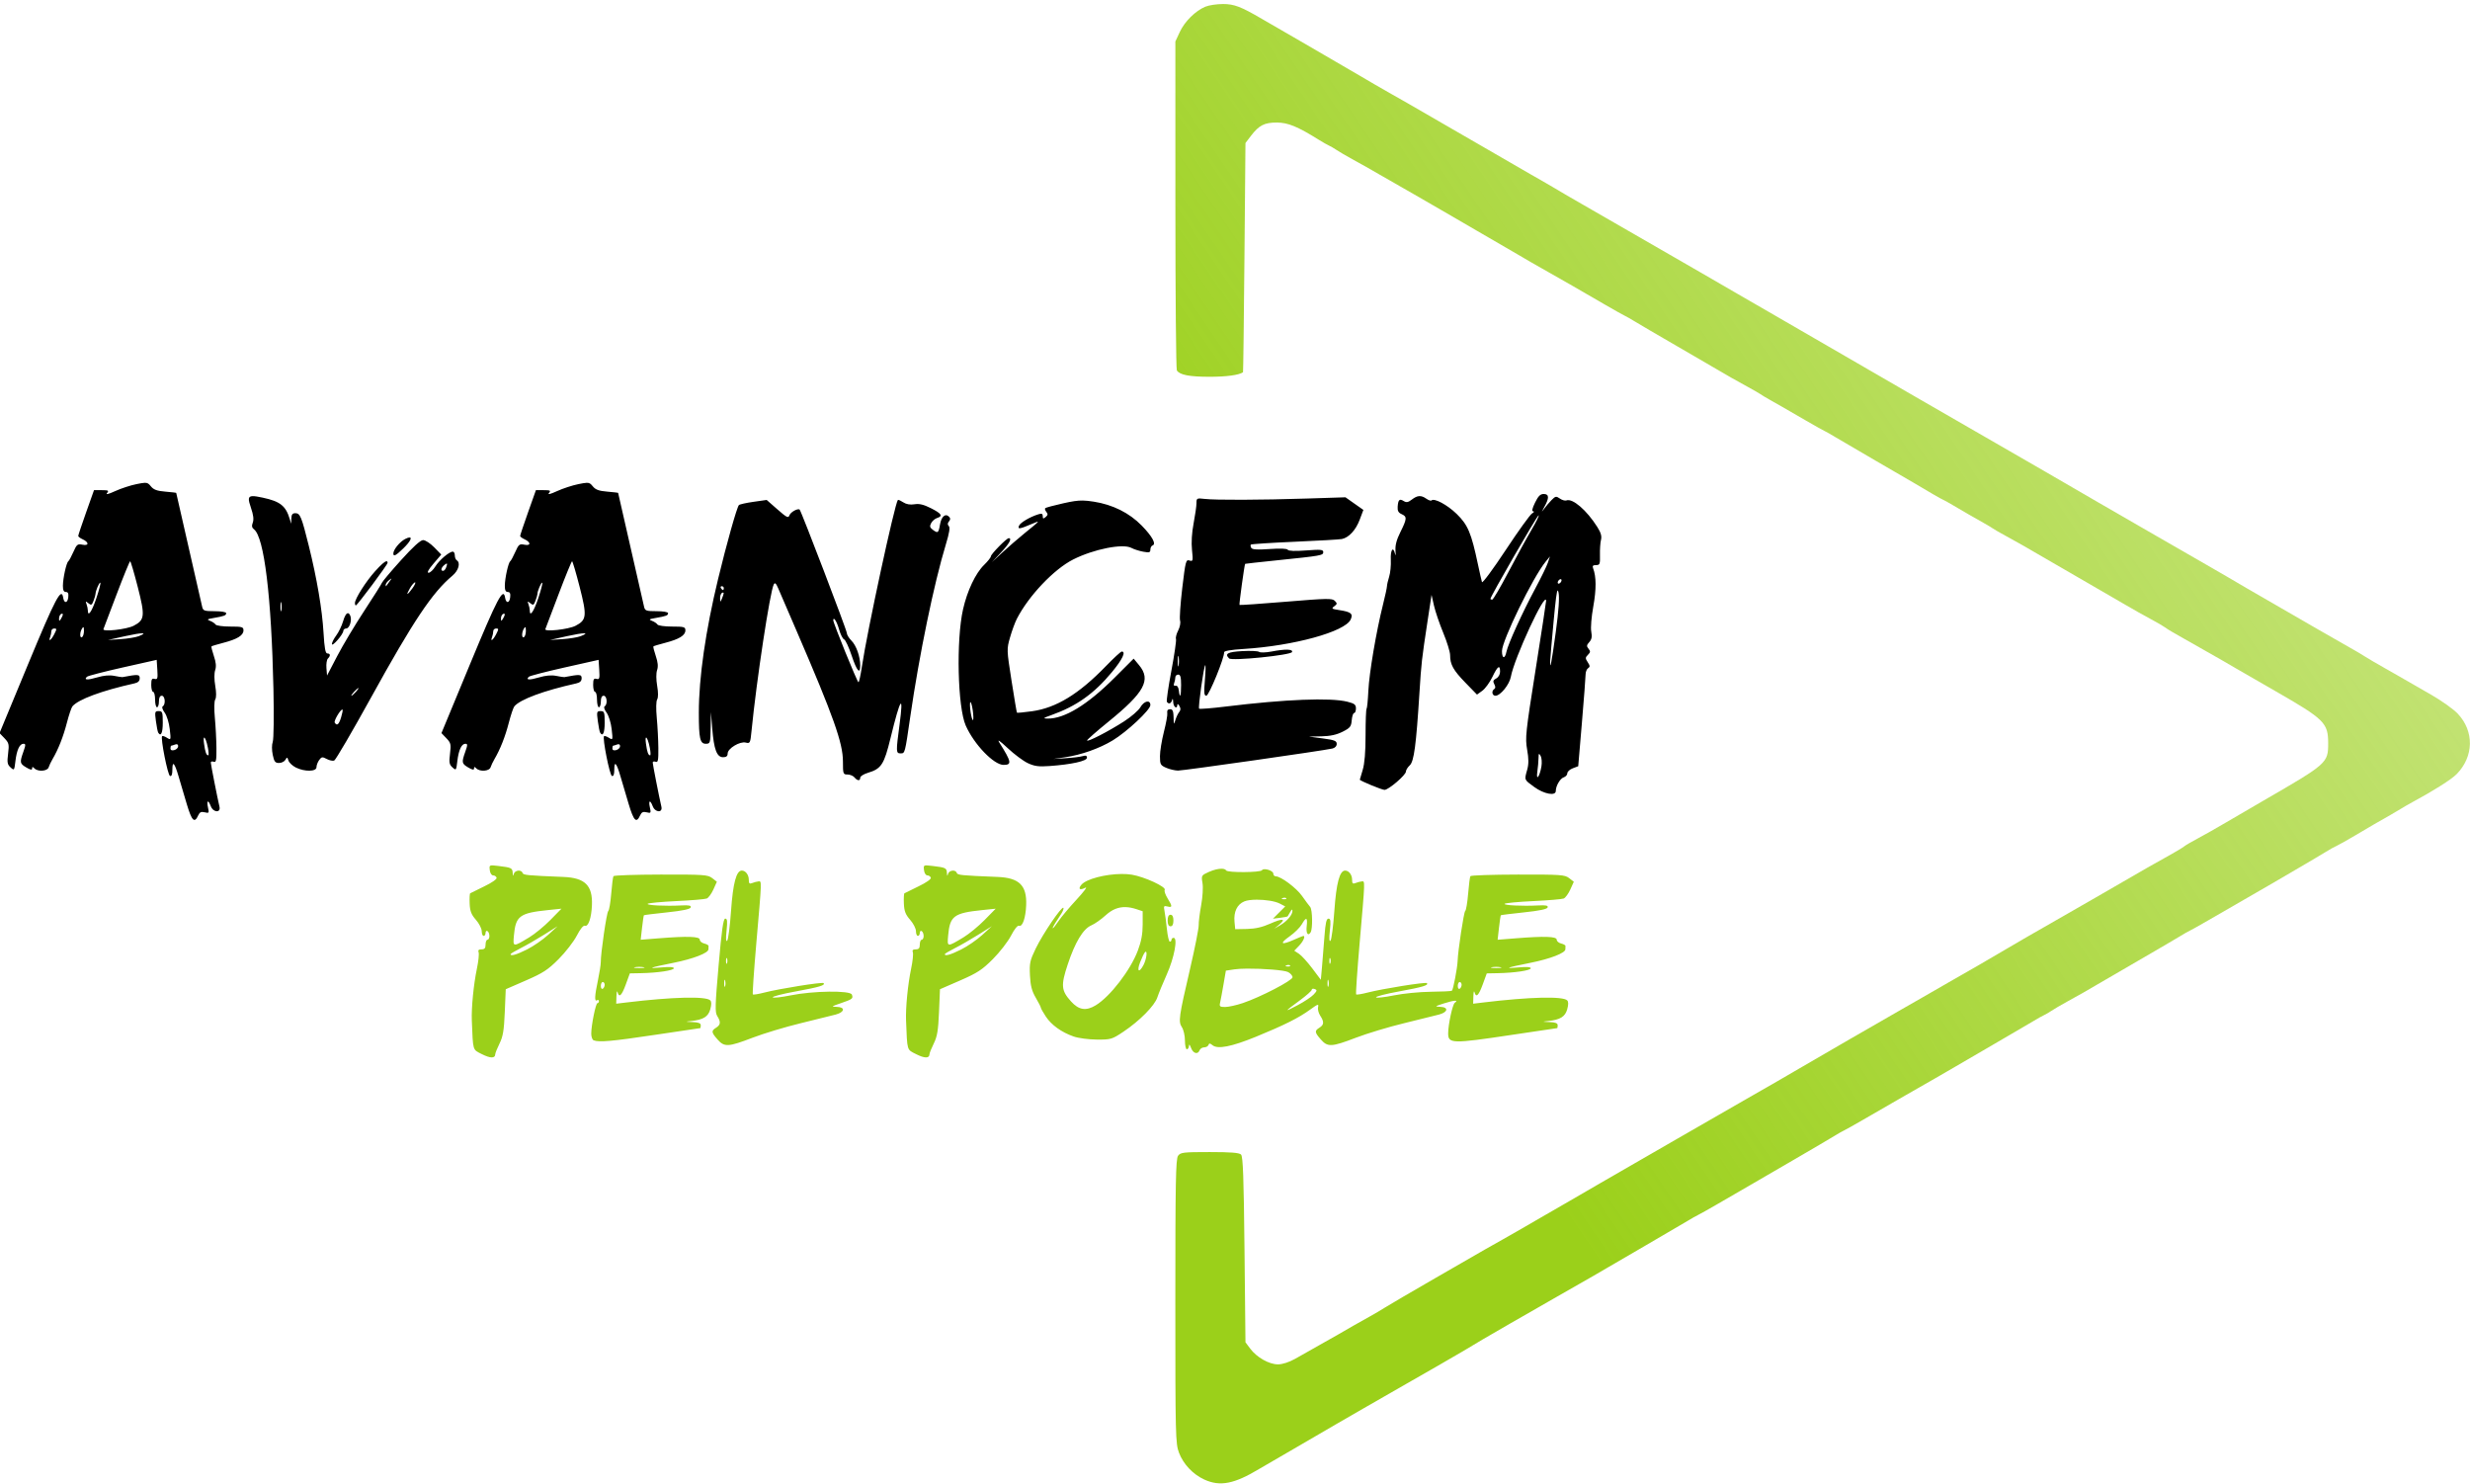
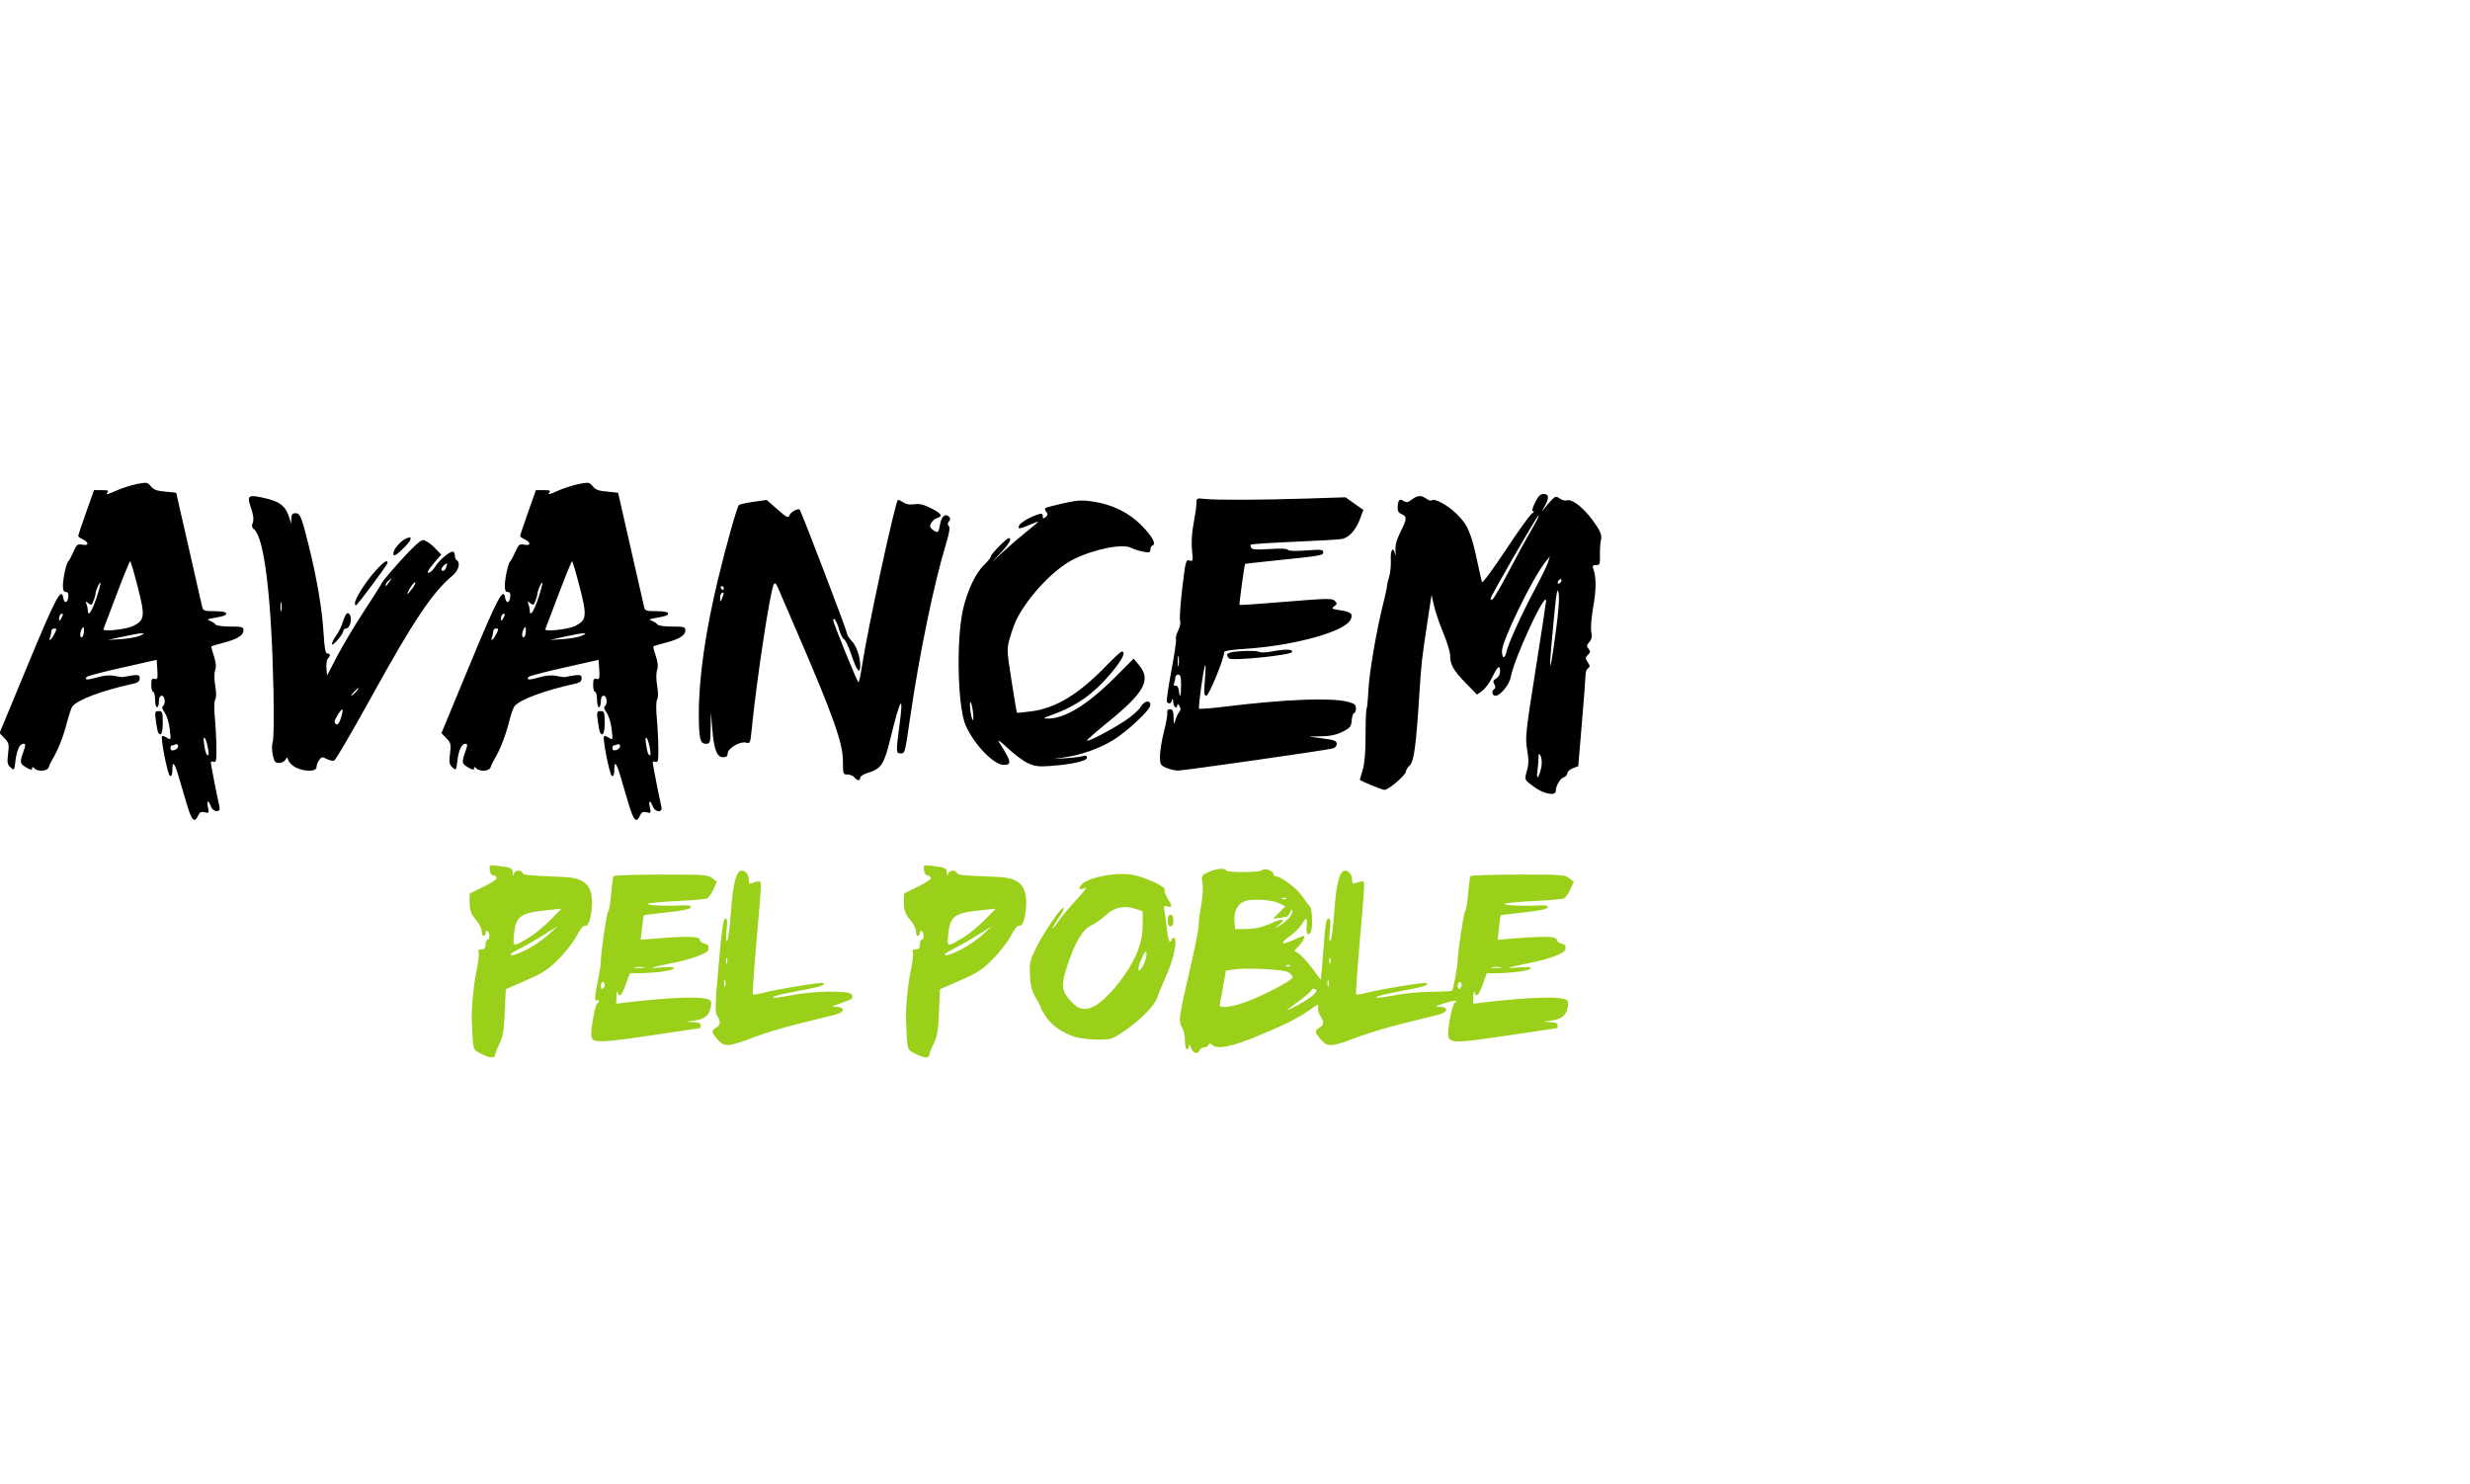
<svg xmlns="http://www.w3.org/2000/svg" xmlns:ns1="http://www.inkscape.org/namespaces/inkscape" xmlns:ns2="http://sodipodi.sourceforge.net/DTD/sodipodi-0.dtd" xmlns:xlink="http://www.w3.org/1999/xlink" width="340.668mm" height="204.708mm" viewBox="0 0 340.668 204.708" version="1.1" id="svg8" ns1:version="0.92.2 (5c3e80d, 2017-08-06)" ns2:docname="AvancemPelPoble.svg" ns1:export-filename="C:\Users\lvice\Desktop\AvancemPelPoble.png" ns1:export-xdpi="95" ns1:export-ydpi="95">
  <defs id="defs2">
    <linearGradient ns1:collect="always" id="linearGradient899">
      <stop style="stop-color:#9bd01a;stop-opacity:1" offset="0" id="stop895" />
      <stop style="stop-color:#9bd01a;stop-opacity:0.47" offset="1" id="stop897" />
    </linearGradient>
    <linearGradient ns1:collect="always" xlink:href="#linearGradient899" id="linearGradient844" x1="524.253" y1="555.623" x2="1131.755" y2="144.195" gradientUnits="userSpaceOnUse" />
  </defs>
  <ns2:namedview id="base" pagecolor="#ffffff" bordercolor="#666666" borderopacity="1.0" ns1:pageopacity="0.0" ns1:pageshadow="2" ns1:zoom="0.35" ns1:cx="822.28234" ns1:cy="422.83752" ns1:document-units="mm" ns1:current-layer="layer3" showgrid="false" fit-margin-top="0" fit-margin-left="0" fit-margin-right="0" fit-margin-bottom="0" ns1:window-width="1304" ns1:window-height="794" ns1:window-x="92" ns1:window-y="100" ns1:window-maximized="0" />
  <g ns1:groupmode="layer" id="layer2" ns1:label="Logo" style="display:inline" transform="translate(39.335,-34.827)">
    <path style="fill:#9bd01a;fill-opacity:1;stroke-width:3.78" d="m 108.209,581.83 c -2.011,-0.108 -1.973,0.411 -1.738,2.449 0.178,1.549 0.932,2.74 1.732,2.74 0.779,0 1.6,0.55 1.824,1.223 0.237,0.711 -2.447,2.589 -6.418,4.49 -3.753,1.797 -7.049,3.422 -7.324,3.611 -0.275,0.189 -0.403,2.591 -0.285,5.338 0.17,3.956 0.845,5.71 3.25,8.449 1.67,1.902 3.035,4.568 3.035,5.924 0,1.356 0.45,2.465 1,2.465 0.55,0 1,-0.701 1,-1.559 0,-0.857 0.45,-1.281 1,-0.941 0.55,0.34 1,1.491 1,2.559 0,1.068 -0.45,1.941 -1,1.941 -0.55,0 -1,1.125 -1,2.5 0,1.876 -0.525,2.5 -2.105,2.5 -1.48,0 -1.934,0.455 -1.521,1.529 0.323,0.841 -0.077,4.687 -0.889,8.545 -1.699,8.078 -2.907,20.396 -2.641,26.926 0.657,16.123 0.337,15.04 5.186,17.514 4.405,2.247 6.953,2.294 6.994,0.129 0.012,-0.629 1.025,-3.168 2.25,-5.643 1.798,-3.632 2.323,-6.79 2.727,-16.373 l 0.5,-11.871 10.5,-4.568 c 8.946,-3.892 11.468,-5.538 17.039,-11.127 3.596,-3.608 7.848,-9.098 9.449,-12.201 1.795,-3.477 3.407,-5.453 4.199,-5.148 1.779,0.683 3.411,-4.074 3.676,-10.711 0.41,-10.279 -3.598,-14.242 -14.863,-14.695 -18.991,-0.764 -20.882,-0.951 -21.266,-2.104 -0.613,-1.839 -4.029,-1.427 -4.545,0.549 -0.34,1.299 -0.486,1.162 -0.572,-0.531 -0.13,-2.562 -0.647,-2.813 -7.432,-3.623 -1.194,-0.143 -2.092,-0.249 -2.762,-0.285 z m 226,0 c -2.011,-0.108 -1.973,0.411 -1.738,2.449 0.178,1.549 0.932,2.74 1.732,2.74 0.779,0 1.6,0.55 1.824,1.223 0.237,0.711 -2.447,2.589 -6.418,4.49 -3.753,1.797 -7.049,3.422 -7.324,3.611 -0.275,0.189 -0.403,2.591 -0.285,5.338 0.17,3.956 0.845,5.71 3.25,8.449 1.67,1.902 3.035,4.568 3.035,5.924 0,1.356 0.45,2.465 1,2.465 0.55,0 1,-0.701 1,-1.559 0,-0.857 0.45,-1.281 1,-0.941 0.55,0.34 1,1.491 1,2.559 0,1.068 -0.45,1.941 -1,1.941 -0.55,0 -1,1.125 -1,2.5 0,1.876 -0.525,2.5 -2.105,2.5 -1.48,0 -1.934,0.455 -1.521,1.529 0.323,0.841 -0.077,4.687 -0.889,8.545 -1.699,8.078 -2.907,20.396 -2.641,26.926 0.657,16.123 0.337,15.04 5.186,17.514 4.405,2.247 6.953,2.294 6.994,0.129 0.012,-0.629 1.025,-3.168 2.25,-5.643 1.798,-3.632 2.323,-6.79 2.727,-16.373 l 0.5,-11.871 10.5,-4.568 c 8.946,-3.892 11.468,-5.538 17.039,-11.127 3.596,-3.608 7.848,-9.098 9.449,-12.201 1.795,-3.477 3.407,-5.453 4.199,-5.148 1.779,0.683 3.411,-4.074 3.676,-10.711 0.41,-10.279 -3.599,-14.242 -14.863,-14.695 -18.991,-0.764 -20.882,-0.951 -21.266,-2.104 -0.613,-1.839 -4.029,-1.427 -4.545,0.549 -0.34,1.299 -0.486,1.162 -0.572,-0.531 -0.13,-2.562 -0.647,-2.813 -7.432,-3.623 -1.194,-0.143 -2.092,-0.249 -2.762,-0.285 z m 153.375,1.734 c -1.756,-0.082 -4.303,0.507 -6.961,1.705 -3.789,1.708 -3.864,1.845 -3.201,5.75 0.384,2.261 0.082,7.261 -0.693,11.5 -0.755,4.125 -1.338,8.85 -1.295,10.5 0.043,1.65 -1.963,11.775 -4.455,22.5 -5.901,25.39 -6.205,27.571 -4.254,30.549 0.858,1.31 1.561,4.422 1.561,6.916 0,2.494 0.45,4.535 1,4.535 0.55,0 1.037,-0.787 1.08,-1.75 0.05,-1.103 0.449,-0.733 1.082,1 h -0.002 c 1.088,2.978 3.55,3.665 4.477,1.25 0.317,-0.825 1.389,-1.5 2.385,-1.5 0.995,0 1.999,-0.562 2.23,-1.25 0.327,-0.972 0.795,-0.942 2.102,0.137 2.664,2.199 9.92,0.781 22.666,-4.432 14.572,-5.959 22.264,-9.813 28.141,-14.098 3.966,-2.891 4.584,-3.096 4.135,-1.379 -0.29,1.11 0.199,3.128 1.088,4.484 2.132,3.254 2.038,4.792 -0.385,6.305 -2.622,1.638 -2.529,2.423 0.723,6.129 3.565,4.063 5.536,3.965 18.281,-0.916 5.774,-2.211 17.021,-5.6 24.996,-7.531 7.975,-1.931 16.187,-3.965 18.25,-4.52 4.751,-1.277 5.076,-3.889 0.5,-4.027 -2.903,-0.088 -2.664,-0.283 2.25,-1.838 5.232,-1.655 7.617,-1.769 5.438,-0.26 -1.158,0.802 -3.438,11.344 -3.438,15.898 0,5.434 1.972,5.481 33.143,0.797 12.81,-1.925 23.418,-3.5 23.574,-3.5 0.156,0 0.283,-0.675 0.283,-1.5 0,-1.073 -1.21,-1.546 -4.25,-1.66 -3.978,-0.15 -4.026,-0.183 -0.75,-0.535 6.34,-0.681 8.892,-2.252 9.965,-6.139 0.669,-2.415 0.664,-3.939 -0.014,-4.617 -2.24,-2.24 -19.649,-1.805 -43.699,1.096 l -5.25,0.635 0.117,-3.891 c 0.064,-2.139 0.321,-3.101 0.572,-2.139 0.815,3.119 2.16,1.869 4.303,-4 l 2.1,-5.75 5.703,-0.104 c 8.722,-0.158 17.205,-1.423 17.205,-2.566 0,-0.655 -2.263,-0.815 -6.25,-0.441 -8.151,0.763 -6.59,0.152 6.129,-2.398 10.242,-2.054 18.121,-5.101 18.121,-7.01 0,-0.539 0.025,-1.318 0.059,-1.73 0.032,-0.412 -0.98,-0.995 -2.25,-1.295 -1.27,-0.3 -2.309,-1.2 -2.312,-2 -0.006,-1.698 -6.331,-1.907 -21.375,-0.707 l -9.379,0.748 0.707,-6.242 c 0.388,-3.433 0.823,-6.358 0.967,-6.502 0.144,-0.144 5.585,-0.823 12.092,-1.508 7.991,-0.841 11.973,-1.672 12.268,-2.561 0.332,-1 -0.85,-1.249 -4.92,-1.039 -8.307,0.429 -18.267,-0.065 -17.465,-0.867 0.398,-0.398 7.11,-1.027 14.916,-1.398 7.806,-0.371 14.925,-0.973 15.818,-1.336 0.894,-0.363 2.444,-2.478 3.445,-4.699 l 1.822,-4.039 -2.445,-1.893 c -2.25,-1.741 -4.388,-1.889 -26.674,-1.844 -13.325,0.027 -24.445,0.403 -24.713,0.836 -0.268,0.433 -0.797,4.569 -1.174,9.191 -0.377,4.622 -1.066,8.655 -1.531,8.961 -0.699,0.459 -3.781,20.787 -3.934,25.943 -0.106,3.569 -2.321,15.13 -2.977,15.535 -0.396,0.244 -5.383,0.486 -11.082,0.539 -5.699,0.053 -14.308,0.903 -19.131,1.887 -4.823,0.984 -8.989,1.433 -9.258,0.998 -0.269,-0.434 5.151,-1.82 12.043,-3.08 12.233,-2.236 15.484,-3.211 14.383,-4.312 -0.659,-0.659 -23.273,2.953 -30.857,4.93 -3.002,0.782 -5.67,1.21 -5.93,0.951 -0.259,-0.259 0.536,-12.053 1.766,-26.209 2.964,-34.123 2.916,-32.766 1.121,-32.6 -0.825,0.076 -2.288,0.462 -3.25,0.857 -1.381,0.567 -1.75,0.21 -1.75,-1.689 0,-2.603 -1.663,-4.807 -3.627,-4.807 -2.861,0 -4.598,6.499 -5.615,21 -0.559,7.975 -1.465,14.95 -2.01,15.5 -0.655,0.661 -0.762,-1.118 -0.318,-5.25 0.539,-5.022 0.393,-6.25 -0.736,-6.25 -1.058,0 -1.573,2.291 -2.084,9.25 -0.373,5.088 -0.951,12.251 -1.281,15.918 l -0.6,6.668 -4.496,-5.982 c -2.473,-3.29 -5.584,-6.692 -6.912,-7.562 l -2.414,-1.582 2.547,-2.66 c 2.186,-2.282 3.377,-5.049 2.174,-5.049 -0.205,0 -2.476,0.931 -5.047,2.068 -6.544,2.895 -7.546,1.998 -2.076,-1.857 2.538,-1.789 5.374,-4.589 6.305,-6.225 2.308,-4.057 3.107,-3.741 2.561,1.014 -0.42,3.655 0.684,5.34 2.051,3.129 1.132,-1.832 0.958,-11.812 -0.23,-13.199 -0.674,-0.786 -2.585,-3.365 -4.248,-5.729 -2.935,-4.172 -10.995,-10.201 -13.637,-10.201 -0.717,0 -1.305,-0.625 -1.305,-1.391 0,-1.632 -5.033,-3.16 -5.904,-1.793 -0.778,1.221 -17.888,1.327 -18.637,0.115 -0.337,-0.546 -1.107,-0.837 -2.16,-0.887 z m -249.926,0.955 c -2.861,0 -4.598,6.499 -5.615,21 -0.559,7.975 -1.463,14.95 -2.008,15.5 -0.655,0.661 -0.764,-1.118 -0.32,-5.25 0.525,-4.89 0.378,-6.25 -0.67,-6.25 -1.024,0 -1.839,5.708 -3.461,24.25 -1.841,21.047 -1.934,24.543 -0.709,26.465 1.925,3.021 1.772,4.578 -0.59,6.053 -2.622,1.638 -2.529,2.423 0.723,6.129 3.565,4.063 5.536,3.965 18.281,-0.916 5.774,-2.211 17.021,-5.6 24.996,-7.531 7.975,-1.931 16.188,-3.963 18.25,-4.518 4.755,-1.278 5.083,-3.903 0.5,-4.002 -2.973,-0.064 -2.798,-0.223 2.039,-1.871 6.198,-2.111 6.654,-2.463 5.861,-4.529 -0.851,-2.218 -20.225,-1.957 -31.918,0.43 -4.823,0.985 -8.989,1.434 -9.258,1 -0.269,-0.434 5.151,-1.82 12.043,-3.08 12.233,-2.236 15.484,-3.211 14.383,-4.312 -0.659,-0.659 -23.273,2.953 -30.857,4.93 -3.002,0.782 -5.67,1.21 -5.93,0.951 -0.259,-0.259 0.536,-12.053 1.766,-26.209 2.964,-34.123 2.916,-32.766 1.121,-32.6 -0.825,0.076 -2.288,0.462 -3.25,0.857 -1.381,0.567 -1.75,0.21 -1.75,-1.689 0,-2.603 -1.663,-4.807 -3.627,-4.807 z m 197.539,1.77 c -8.304,0.081 -18.297,2.579 -20.846,5.65 -1.846,2.224 -0.74,3.011 2.098,1.492 1.285,-0.688 -0.763,2.089 -4.551,6.17 -3.788,4.08 -8.01,9.105 -9.383,11.168 -1.373,2.063 -2.713,3.75 -2.979,3.75 -0.265,0 0.245,-1.125 1.133,-2.5 0.888,-1.375 2.352,-3.639 3.252,-5.031 0.9,-1.392 1.387,-2.779 1.084,-3.082 -0.884,-0.884 -10.64,13.47 -14.344,21.102 -3.059,6.302 -3.357,7.68 -3.041,14.053 0.269,5.417 0.971,8.125 3.008,11.602 1.461,2.494 2.656,4.841 2.656,5.217 0,0.376 1.161,2.438 2.58,4.582 2.955,4.465 8.141,8.19 14.51,10.42 2.425,0.849 7.847,1.565 12.047,1.592 7.329,0.046 7.887,-0.121 13.877,-4.121 8.37,-5.589 16.232,-13.547 17.619,-17.832 0.623,-1.925 2.843,-7.325 4.934,-12 3.866,-8.647 5.806,-19 3.559,-19 -0.618,0 -1.125,0.45 -1.125,1 0,0.55 -0.387,1 -0.861,1 -0.474,0 -1.163,-2.938 -1.531,-6.529 -0.368,-3.591 -0.93,-7.837 -1.25,-9.436 -0.516,-2.581 -0.345,-2.844 1.531,-2.354 2.642,0.691 2.648,-0.077 0.041,-4.295 -1.139,-1.842 -1.795,-3.792 -1.461,-4.334 0.951,-1.538 -10.606,-6.869 -17.189,-7.93 -1.624,-0.262 -3.451,-0.372 -5.367,-0.354 z m -239.639,0.299 c -13.325,0.027 -24.445,0.403 -24.713,0.836 -0.268,0.433 -0.797,4.569 -1.174,9.191 -0.377,4.622 -1.066,8.655 -1.531,8.961 -0.807,0.531 -3.941,21.987 -3.898,26.686 0.011,1.233 -0.65,5.424 -1.469,9.314 -1.738,8.261 -1.88,11.304 -0.488,10.443 0.55,-0.34 1,-0.141 1,0.441 0,0.582 -0.347,1.059 -0.771,1.059 -0.889,0 -3.229,11.514 -3.229,15.891 0,1.619 0.562,3.17 1.25,3.447 2.769,1.117 9.648,0.505 31.893,-2.838 12.81,-1.925 23.418,-3.5 23.574,-3.5 0.156,0 0.283,-0.675 0.283,-1.5 0,-1.073 -1.21,-1.546 -4.25,-1.66 -3.978,-0.15 -4.026,-0.183 -0.75,-0.535 6.34,-0.681 8.892,-2.252 9.965,-6.139 0.667,-2.415 0.663,-3.939 -0.016,-4.617 -2.24,-2.24 -19.649,-1.803 -43.699,1.098 l -5.25,0.633 0.117,-3.891 c 0.064,-2.139 0.321,-3.101 0.572,-2.139 0.815,3.119 2.16,1.869 4.303,-4 l 2.1,-5.75 5.705,-0.104 c 8.722,-0.158 17.203,-1.423 17.203,-2.566 0,-0.655 -2.263,-0.815 -6.25,-0.441 -8.151,0.763 -6.59,0.152 6.129,-2.398 10.242,-2.054 18.121,-5.101 18.121,-7.01 0,-0.539 0.028,-1.318 0.06,-1.73 0.033,-0.412 -0.98,-0.995 -2.25,-1.295 -1.27,-0.3 -2.311,-1.2 -2.314,-2 -0.006,-1.698 -6.331,-1.907 -21.375,-0.707 l -9.379,0.748 0.707,-6.242 c 0.388,-3.433 0.823,-6.358 0.967,-6.502 0.144,-0.144 5.585,-0.821 12.092,-1.506 7.991,-0.841 11.973,-1.673 12.268,-2.562 0.332,-1 -0.85,-1.249 -4.92,-1.039 -8.307,0.429 -18.267,-0.065 -17.465,-0.867 0.398,-0.398 7.11,-1.027 14.916,-1.398 7.806,-0.371 14.925,-0.973 15.818,-1.336 0.894,-0.363 2.444,-2.478 3.445,-4.699 l 1.822,-4.039 -2.445,-1.893 c -2.25,-1.741 -4.388,-1.889 -26.674,-1.844 z m 324.645,12.055 c 0.347,0.014 0.646,0.107 0.812,0.273 0.332,0.332 -0.258,0.569 -1.312,0.525 -1.165,-0.048 -1.403,-0.286 -0.605,-0.605 0.361,-0.144 0.758,-0.208 1.105,-0.193 z m -14.512,1.029 c 4.413,-0.01 9.511,0.74 12.002,2.045 l 2.783,1.459 -3.193,3.193 -3.195,3.193 3.703,-0.459 c 2.037,-0.253 3.815,-0.6 3.951,-0.771 0.137,-0.172 0.751,-1.213 1.365,-2.312 0.774,-1.386 1.117,-1.539 1.125,-0.5 0.011,2.07 -2.862,5.41 -6.447,7.494 l -3,1.744 2.486,-2.051 c 3.891,-3.211 1.879,-3.461 -4.582,-0.572 -4.119,1.842 -7.768,2.676 -12.072,2.762 l -6.168,0.123 -0.365,-3.814 c -0.5,-5.236 1.352,-9.09 5.113,-10.648 1.445,-0.599 3.846,-0.879 6.494,-0.885 z m -68.248,3.863 c 1.74,0.049 3.585,0.405 5.572,1.061 l 3.27,1.08 v 6.898 c 0,4.924 -0.716,8.805 -2.502,13.551 -3.848,10.222 -14.36,23.9 -21.9,28.498 -5.053,3.081 -8.821,2.5 -12.877,-1.99 -5.13,-5.679 -5.366,-8.307 -1.732,-19.262 3.854,-11.618 8.039,-18.539 12.309,-20.352 1.763,-0.748 5.13,-3.119 7.484,-5.268 3.229,-2.947 6.55,-4.325 10.377,-4.217 z m -293.658,0.822 -5.773,5.885 c -3.176,3.237 -8.126,7.302 -11,9.033 -8.539,5.144 -8.514,5.146 -7.973,-0.953 0.905,-10.189 2.957,-11.721 17.746,-13.244 z m 226,0 -5.773,5.885 c -3.176,3.237 -8.126,7.302 -11,9.033 -8.539,5.144 -8.514,5.146 -7.973,-0.953 0.905,-10.189 2.957,-11.721 17.746,-13.244 z m 91,3.162 c -1,0 -1.5,1 -1.5,3 0,2 0.5,3 1.5,3 1,0 1.5,-1 1.5,-3 0,-2 -0.5,-3 -1.5,-3 z m -319,5.953 -5,4.561 c -2.75,2.508 -7.658,5.894 -10.908,7.523 -5.483,2.748 -8.592,3.647 -8.592,2.48 0,-0.266 2.362,-1.674 5.25,-3.129 2.887,-1.455 8.4,-4.624 12.25,-7.041 z m 226,0 -5,4.561 c -2.75,2.508 -7.658,5.894 -10.908,7.523 -5.483,2.748 -8.592,3.647 -8.592,2.48 0,-0.266 2.362,-1.674 5.25,-3.129 2.887,-1.455 8.4,-4.624 12.25,-7.041 z m 80.107,13.279 c 0.858,-0.094 0.282,4.082 -1.133,6.818 -2.322,4.49 -3.679,3.518 -1.816,-1.301 0.903,-2.338 2.025,-4.677 2.492,-5.199 0.183,-0.204 0.335,-0.305 0.457,-0.318 z m -218.141,3.23 c 0.06,0.022 0.126,0.115 0.195,0.287 0.277,0.688 0.277,1.813 0,2.5 -0.277,0.688 -0.504,0.125 -0.504,-1.25 0,-1.031 0.128,-1.605 0.309,-1.537 z m 314,0 c 0.06,0.022 0.126,0.115 0.195,0.287 0.277,0.688 0.277,1.813 0,2.5 -0.278,0.688 -0.504,0.125 -0.504,-1.25 0,-1.031 0.128,-1.605 0.309,-1.537 z m -21.549,3.66 c 0.347,0.014 0.646,0.107 0.812,0.273 0.332,0.332 -0.258,0.569 -1.312,0.525 -1.165,-0.048 -1.403,-0.286 -0.605,-0.605 0.361,-0.144 0.758,-0.208 1.105,-0.193 z m -337.918,0.992 c 0.816,0 1.631,0.06 2.25,0.18 1.238,0.238 0.225,0.434 -2.25,0.434 -2.475,0 -3.487,-0.195 -2.25,-0.434 0.619,-0.119 1.434,-0.18 2.25,-0.18 z m 446,0 c 0.816,0 1.631,0.06 2.25,0.18 1.238,0.238 0.225,0.434 -2.25,0.434 -2.475,0 -3.487,-0.195 -2.25,-0.434 0.619,-0.119 1.434,-0.18 2.25,-0.18 z m -129.564,0.918 c 8.16,-0.062 19.334,0.756 21.314,1.824 1.237,0.667 2.25,1.867 2.25,2.668 0,1.675 -16.663,10.33 -25.848,13.424 -3.349,1.128 -7.502,2.051 -9.229,2.051 -2.743,0 -3.074,-0.284 -2.621,-2.25 0.285,-1.238 1.078,-5.494 1.762,-9.461 l 1.242,-7.213 4.426,-0.662 c 1.598,-0.24 3.983,-0.36 6.703,-0.381 z m -272.006,5.764 c 0.078,-0.042 0.169,0.108 0.264,0.473 0.254,0.973 0.237,2.323 -0.037,3 -0.274,0.677 -0.481,-0.12 -0.461,-1.77 0.013,-1.031 0.105,-1.633 0.234,-1.703 z m 314,0 c 0.078,-0.042 0.169,0.108 0.264,0.473 0.253,0.973 0.237,2.323 -0.037,3 -0.274,0.677 -0.48,-0.12 -0.461,-1.77 0.013,-1.031 0.105,-1.633 0.234,-1.703 z m -377.43,1.203 c 0.55,0 1,0.649 1,1.441 0,0.793 -0.45,1.719 -1,2.059 -0.55,0.34 -1,-0.309 -1,-1.441 0,-1.132 0.45,-2.059 1,-2.059 z m 446,0 c 0.55,0 1,0.649 1,1.441 0,0.793 -0.45,1.719 -1,2.059 -0.55,0.34 -1,-0.309 -1,-1.441 0,-1.132 0.45,-2.059 1,-2.059 z m -76.049,3.504 c 0.186,0.022 0.39,0.074 0.604,0.156 1.328,0.51 1.243,0.928 -0.586,2.875 -1.178,1.254 -4.915,3.738 -8.305,5.521 -7.262,3.821 -7.168,3.604 1.086,-2.461 3.437,-2.526 6.25,-5.029 6.25,-5.562 0,-0.4 0.394,-0.595 0.951,-0.529 z" transform="scale(0.265)" id="path827" ns1:connector-curvature="0" />
    <path style="opacity:1;vector-effect:none;fill:#000000;fill-opacity:1;fill-rule:evenodd;stroke:none;stroke-width:1;stroke-linecap:butt;stroke-linejoin:miter;stroke-miterlimit:4;stroke-dasharray:none;stroke-dashoffset:0;stroke-opacity:1" d="m -73.133,382.705 c -0.943,0.032 -2.25,0.275 -4.256,0.678 -3.1,0.623 -8.096,2.258 -11.104,3.635 -3.549,1.625 -5.031,1.978 -4.223,1.004 1.073,-1.293 0.686,-1.502 -2.773,-1.502 h -4.018 l -4.104,11.564 c -2.257,6.361 -4.105,11.88 -4.105,12.264 0,0.384 0.984,1.143 2.186,1.686 3.456,1.561 3.516,3.577 0.086,2.891 -2.643,-0.529 -3.052,-0.207 -4.803,3.76 -1.052,2.385 -2.238,4.573 -2.635,4.861 -1,0.726 -2.779,8.788 -2.809,12.725 -0.017,2.294 0.435,3.25 1.541,3.25 1.119,0 1.476,0.786 1.25,2.75 -0.365,3.174 -2.159,3.33 -2.643,0.23 -0.89,-5.71 -4.007,0.19 -18.221,34.49 l -14.906,35.969 2.562,2.674 c 2.325,2.427 2.5,3.17 1.891,8.047 -0.572,4.575 -0.383,5.635 1.271,7.133 1.896,1.716 1.96,1.636 2.537,-3.238 0.69,-5.825 2.182,-9.055 4.184,-9.055 1.222,0 1.217,0.577 -0.035,4.125 -1.99,5.642 -1.889,6.189 1.543,8.217 2.135,1.261 3,1.41 3,0.516 0,-0.977 0.268,-0.99 1.201,-0.057 1.859,1.859 6.771,1.493 7.404,-0.551 0.298,-0.962 1.205,-2.875 2.016,-4.25 2.994,-5.081 5.609,-11.696 7.465,-18.893 1.048,-4.066 2.35,-7.926 2.893,-8.58 3.006,-3.622 15.298,-8.175 32.271,-11.953 1.917,-0.427 2.75,-1.24 2.75,-2.682 0,-2.072 -0.858,-2.126 -9,-0.582 -0.275,0.052 -2.181,-0.24 -4.236,-0.65 -2.465,-0.492 -5.5,-0.221 -8.92,0.795 -5.07,1.506 -7.144,1.369 -5.277,-0.346 0.513,-0.472 8.885,-2.641 18.602,-4.822 l 17.666,-3.965 0.334,5.182 c 0.291,4.531 0.112,5.125 -1.418,4.723 -1.429,-0.375 -1.75,0.203 -1.75,3.156 0,1.989 0.45,3.617 1,3.617 0.55,0 1,1.8 1,4 0,2.2 0.45,4 1,4 0.55,0 1,-1.35 1,-3 0,-2 0.5,-3 1.5,-3 1.694,0 2.112,4.504 0.51,5.494 -0.59,0.365 -0.195,1.701 0.979,3.309 1.113,1.524 2.261,5.241 2.641,8.549 0.661,5.765 0.639,5.834 -1.434,4.539 -1.157,-0.723 -2.298,-1.108 -2.537,-0.854 -0.915,0.975 2.918,20.321 4.105,20.717 0.836,0.279 1.236,-0.812 1.236,-3.371 0,-4.766 1.169,-3.459 3.232,3.617 0.882,3.025 2.789,9.468 4.238,14.316 2.664,8.914 4.031,10.261 6,5.906 0.739,-1.634 1.543,-2.007 3.359,-1.551 2.231,0.56 2.343,0.394 1.699,-2.535 -0.823,-3.747 0.131,-4.16 1.471,-0.637 1.27,3.34 5.288,3.563 4.512,0.25 -1.142,-4.874 -4.512,-22.027 -4.512,-22.967 0,-0.548 0.675,-0.739 1.5,-0.422 1.257,0.482 1.489,-0.674 1.43,-7.143 -0.039,-4.245 -0.408,-11.319 -0.82,-15.719 -0.443,-4.73 -0.361,-8.642 0.201,-9.572 0.599,-0.991 0.601,-3.601 0.006,-7.057 -0.569,-3.304 -0.585,-6.56 -0.041,-8.193 0.634,-1.903 0.43,-4.095 -0.684,-7.363 -0.872,-2.56 -1.43,-4.81 -1.24,-5 0.19,-0.19 3.002,-1.036 6.248,-1.881 7.221,-1.879 10.4,-3.853 10.4,-6.457 0,-1.779 -0.692,-1.977 -6.939,-1.977 -3.852,0 -7.237,-0.476 -7.604,-1.07 -0.364,-0.589 -1.627,-1.437 -2.809,-1.887 -1.851,-0.704 -1.596,-0.912 1.852,-1.508 5.562,-0.96 6.5,-1.322 6.5,-2.504 0,-0.594 -2.538,-1.031 -5.98,-1.031 -5.38,0 -6.034,-0.226 -6.506,-2.25 -1.584,-6.786 -13.514,-59.145 -13.514,-59.309 0,-0.107 -2.55,-0.406 -5.666,-0.664 -4.345,-0.36 -6.097,-1.003 -7.518,-2.758 -1.099,-1.357 -1.662,-1.888 -3.234,-1.834 z m 230,0 c -0.943,0.032 -2.25,0.275 -4.256,0.678 -3.1,0.623 -8.096,2.258 -11.104,3.635 -3.549,1.625 -5.031,1.978 -4.223,1.004 1.073,-1.293 0.686,-1.502 -2.773,-1.502 h -4.018 l -4.104,11.564 c -2.257,6.361 -4.105,11.88 -4.105,12.264 0,0.384 0.984,1.143 2.186,1.686 3.456,1.561 3.516,3.577 0.086,2.891 -2.643,-0.529 -3.052,-0.207 -4.803,3.76 -1.052,2.385 -2.238,4.573 -2.635,4.861 -1,0.726 -2.779,8.788 -2.809,12.725 -0.017,2.294 0.435,3.25 1.541,3.25 1.119,0 1.476,0.786 1.25,2.75 -0.365,3.174 -2.159,3.33 -2.643,0.23 -0.89,-5.71 -4.007,0.19 -18.221,34.49 l -14.906,35.969 2.562,2.674 c 2.325,2.427 2.5,3.17 1.891,8.047 -0.572,4.575 -0.383,5.635 1.271,7.133 1.896,1.716 1.96,1.636 2.537,-3.238 0.69,-5.825 2.182,-9.055 4.184,-9.055 1.222,0 1.217,0.577 -0.035,4.125 -1.99,5.642 -1.889,6.189 1.543,8.217 2.135,1.261 3,1.41 3,0.516 0,-0.977 0.268,-0.99 1.201,-0.057 1.859,1.859 6.771,1.493 7.404,-0.551 0.298,-0.962 1.205,-2.875 2.016,-4.25 2.994,-5.081 5.609,-11.696 7.465,-18.893 1.048,-4.066 2.35,-7.926 2.893,-8.58 3.006,-3.622 15.298,-8.175 32.271,-11.953 1.917,-0.427 2.75,-1.24 2.75,-2.682 0,-2.072 -0.858,-2.126 -9,-0.582 -0.275,0.052 -2.181,-0.24 -4.236,-0.65 -2.465,-0.492 -5.5,-0.221 -8.92,0.795 -5.07,1.506 -7.144,1.369 -5.277,-0.346 0.513,-0.472 8.885,-2.641 18.602,-4.822 l 17.666,-3.965 0.334,5.182 c 0.291,4.531 0.112,5.125 -1.418,4.723 -1.429,-0.375 -1.75,0.203 -1.75,3.156 0,1.989 0.45,3.617 1,3.617 0.55,0 1,1.8 1,4 0,2.2 0.45,4 1,4 0.55,0 1,-1.35 1,-3 0,-2 0.5,-3 1.5,-3 1.694,0 2.112,4.504 0.51,5.494 -0.59,0.365 -0.195,1.701 0.979,3.309 1.113,1.524 2.261,5.241 2.641,8.549 0.661,5.765 0.639,5.834 -1.434,4.539 -1.157,-0.723 -2.298,-1.108 -2.537,-0.854 -0.915,0.975 2.918,20.321 4.105,20.717 0.836,0.279 1.236,-0.812 1.236,-3.371 0,-4.766 1.169,-3.459 3.232,3.617 0.882,3.025 2.789,9.468 4.238,14.316 2.664,8.914 4.031,10.261 6,5.906 0.739,-1.634 1.543,-2.007 3.359,-1.551 2.231,0.56 2.343,0.394 1.699,-2.535 -0.823,-3.747 0.131,-4.16 1.471,-0.637 1.27,3.34 5.288,3.563 4.512,0.25 -1.142,-4.874 -4.512,-22.027 -4.512,-22.967 0,-0.548 0.675,-0.739 1.5,-0.422 1.257,0.482 1.489,-0.674 1.43,-7.143 -0.039,-4.245 -0.408,-11.319 -0.82,-15.719 -0.443,-4.73 -0.361,-8.642 0.201,-9.572 0.599,-0.991 0.601,-3.601 0.006,-7.057 -0.569,-3.304 -0.587,-6.56 -0.043,-8.193 0.634,-1.903 0.432,-4.095 -0.682,-7.363 -0.872,-2.56 -1.43,-4.81 -1.24,-5 0.19,-0.19 3.002,-1.036 6.248,-1.881 7.221,-1.879 10.4,-3.853 10.4,-6.457 0,-1.779 -0.694,-1.977 -6.941,-1.977 -3.852,0 -7.235,-0.476 -7.602,-1.07 -0.364,-0.589 -1.627,-1.437 -2.809,-1.887 -1.851,-0.704 -1.596,-0.912 1.852,-1.508 5.562,-0.96 6.5,-1.322 6.5,-2.504 0,-0.594 -2.538,-1.031 -5.98,-1.031 -5.38,0 -6.034,-0.226 -6.506,-2.25 -1.584,-6.786 -13.514,-59.145 -13.514,-59.309 0,-0.107 -2.55,-0.406 -5.666,-0.664 -4.345,-0.36 -6.099,-1.003 -7.52,-2.758 -1.099,-1.357 -1.66,-1.888 -3.232,-1.834 z m 498.119,5.814 c -1.736,0 -2.838,1.104 -4.488,4.5 -1.497,3.082 -1.796,4.512 -0.949,4.531 0.68,0.017 0.405,0.513 -0.611,1.104 -1.017,0.591 -7.199,9.177 -13.738,19.08 -6.54,9.903 -12.087,17.395 -12.326,16.646 -0.239,-0.748 -1.196,-4.961 -2.127,-9.361 -3.438,-16.243 -5.2,-20.42 -11.004,-26.086 -4.88,-4.764 -11.755,-8.448 -13.154,-7.049 -0.31,0.31 -1.506,-0.095 -2.656,-0.9 -2.756,-1.93 -4.627,-1.819 -7.58,0.451 -1.902,1.462 -2.82,1.629 -4.203,0.766 -2.197,-1.372 -2.894,-0.723 -3.156,2.936 -0.152,2.118 0.379,3.12 2.045,3.859 2.911,1.292 2.838,2.402 -0.605,9.303 -2.016,4.041 -2.771,6.896 -2.568,9.721 0.158,2.2 0.061,2.987 -0.215,1.75 -0.96,-4.304 -2.477,-2.255 -2.223,3 0.14,2.887 -0.243,6.825 -0.852,8.75 -0.609,1.925 -1.13,4.175 -1.152,5 -0.024,0.825 -0.946,5.1 -2.051,9.5 -3.513,13.994 -7.203,35.702 -7.633,44.9 -0.229,4.895 -0.649,9.131 -0.934,9.416 -0.285,0.285 -0.518,6.445 -0.518,13.691 0,8.804 -0.495,14.804 -1.49,18.084 -0.819,2.7 -1.492,4.989 -1.5,5.086 -0.034,0.553 11.503,5.32 12.861,5.316 2.114,-0.008 11.129,-7.731 11.129,-9.533 0,-0.761 0.905,-2.226 2.01,-3.256 2.199,-2.048 3.302,-10.324 5.029,-37.705 0.987,-15.649 1.17,-17.268 4.168,-37 l 2.127,-14 1.275,5.6 c 0.701,3.08 2.876,9.467 4.832,14.193 1.957,4.726 3.559,9.941 3.559,11.586 0,4.882 1.631,7.817 7.975,14.34 l 6.012,6.182 2.756,-1.986 c 1.516,-1.093 3.883,-4.332 5.258,-7.197 2.732,-5.694 4,-6.566 4,-2.752 0,1.447 -0.832,2.911 -2.014,3.543 -1.599,0.856 -1.803,1.467 -0.996,2.975 0.676,1.266 0.679,2.102 0.01,2.516 -1.592,0.984 -1.162,3.502 0.598,3.502 2.548,0 7.277,-5.807 7.998,-9.822 1.742,-9.698 18.204,-45.193 18.371,-39.611 0.018,0.586 -2.458,16.786 -5.5,36 -5.154,32.547 -5.454,35.379 -4.385,41.436 0.848,4.8 0.857,7.548 0.037,10.5 -1.519,5.47 -1.681,5.067 3.629,8.963 h 0.002 c 5.069,3.719 11.25,4.863 11.25,2.082 0,-2.622 2.266,-6.498 4.15,-7.096 1.017,-0.323 1.85,-1.27 1.85,-2.105 0,-0.836 1.277,-2.001 2.838,-2.59 l 2.838,-1.072 1.912,-22.592 c 1.052,-12.426 1.912,-23.717 1.912,-25.092 0,-1.375 0.59,-2.876 1.311,-3.334 1.067,-0.679 1.033,-1.255 -0.18,-3.105 -1.328,-2.027 -1.317,-2.446 0.104,-3.867 1.322,-1.322 1.372,-1.86 0.291,-3.162 -1.083,-1.305 -1.016,-1.884 0.4,-3.449 1.264,-1.396 1.531,-2.795 1.037,-5.43 -0.384,-2.048 0.064,-7.612 1.062,-13.156 1.599,-8.878 1.57,-15.475 -0.086,-19.791 -0.492,-1.283 -0.119,-1.705 1.51,-1.705 1.961,0 2.153,-0.494 2.035,-5.25 -0.071,-2.887 0.169,-6.43 0.535,-7.873 0.483,-1.905 -0.037,-3.735 -1.895,-6.678 -5.542,-8.779 -12.875,-15.086 -16.102,-13.848 -0.712,0.273 -2.243,-0.166 -3.402,-0.979 -1.92,-1.345 -2.31,-1.272 -4.365,0.824 -1.241,1.266 -3.07,3.428 -4.064,4.803 -1.23,1.7 -1.15,1.344 0.25,-1.117 2.727,-4.796 2.655,-6.883 -0.242,-6.883 z m -671.939,1.127 c -2.532,0.062 -2.37,1.7 -0.861,6.084 1.265,3.676 1.556,6.029 0.947,7.674 -0.638,1.726 -0.472,2.678 0.611,3.494 5.319,4.006 9.095,34.956 10.143,83.121 0.302,13.894 0.143,26.111 -0.357,27.5 -0.53,1.469 -0.535,4.252 -0.014,6.75 0.745,3.568 1.272,4.25 3.279,4.25 1.315,0 2.81,-0.748 3.322,-1.662 0.832,-1.487 0.999,-1.446 1.582,0.391 0.359,1.13 2.1,2.768 3.869,3.641 4.613,2.274 10.717,2.173 10.717,-0.178 0,-0.995 0.631,-2.67 1.4,-3.723 1.245,-1.702 1.679,-1.764 3.932,-0.559 1.393,0.746 3.144,1.122 3.891,0.836 0.746,-0.286 9.394,-15.086 19.217,-32.885 21.933,-39.744 31.872,-54.62 42.311,-63.328 3.211,-2.678 4.348,-6.737 2.25,-8.033 -0.55,-0.34 -1,-1.491 -1,-2.559 0,-1.068 -0.467,-1.941 -1.039,-1.941 -1.867,0 -7.042,4.397 -9.105,7.736 -1.11,1.796 -2.691,3.264 -3.514,3.264 -0.969,0 -0.07,-1.668 2.553,-4.736 l 4.049,-4.738 -3.674,-3.762 c -2.021,-2.07 -4.616,-3.764 -5.766,-3.764 -1.388,0 -5.271,3.53 -11.545,10.494 -5.2,5.771 -9.627,11.015 -9.84,11.652 -0.212,0.637 -4.357,7.207 -9.209,14.6 -4.852,7.393 -11.203,18.012 -14.115,23.598 l -5.295,10.156 -0.318,-3.881 c -0.175,-2.135 0.162,-4.364 0.75,-4.951 1.466,-1.466 1.341,-2.668 -0.277,-2.668 -1.007,0 -1.507,-2.715 -1.979,-10.75 -0.711,-12.122 -3.446,-28.257 -7.668,-45.25 -3.773,-15.186 -4.518,-17 -6.982,-17 -1.521,0 -2.047,0.684 -2.111,2.75 l -0.086,2.75 -0.775,-2.559 c -2.063,-6.799 -4.979,-9.089 -14.043,-11.033 -2.391,-0.513 -4.097,-0.809 -5.248,-0.781 z m 568.783,0.594 -20.021,0.645 c -24.167,0.779 -47.483,0.865 -53.273,0.195 -4.077,-0.472 -4.25,-0.381 -4.25,2.225 -1.2e-4,1.494 -0.668,6.205 -1.484,10.471 -0.941,4.916 -1.249,9.991 -0.844,13.865 0.601,5.753 0.524,6.076 -1.322,5.49 -1.838,-0.583 -2.073,0.313 -3.742,14.32 -0.98,8.219 -1.494,15.85 -1.143,16.957 0.356,1.121 -0.079,3.402 -0.984,5.152 -0.893,1.727 -1.409,3.703 -1.145,4.393 0.265,0.689 -0.813,8.138 -2.396,16.553 -1.584,8.415 -2.641,15.685 -2.35,16.156 0.875,1.416 2.234,0.97 2.721,-0.893 0.282,-1.077 0.503,-0.692 0.574,1 0.112,2.656 2.085,4.035 2.146,1.5 0.017,-0.687 0.501,-0.439 1.078,0.553 0.746,1.282 0.717,2.201 -0.1,3.186 -0.632,0.761 -1.528,2.65 -1.992,4.197 -0.778,2.593 -0.852,2.481 -0.932,-1.436 -0.078,-3.86 -0.687,-4.726 -2.818,-4 -0.403,0.138 -0.609,0.994 -0.455,1.902 0.154,0.909 -0.64,5.258 -1.766,9.666 -1.125,4.408 -2.047,10.099 -2.047,12.646 0,4.269 0.254,4.743 3.25,6.045 1.787,0.777 4.546,1.428 6.129,1.451 2.73,0.037 75.612,-10.37 80.371,-11.477 1.353,-0.315 2.25,-1.274 2.25,-2.408 0,-1.586 -1.152,-2.04 -7.25,-2.848 l -7.25,-0.961 6.539,-0.133 c 4.584,-0.094 7.872,-0.807 11,-2.385 3.951,-1.992 4.497,-2.68 4.771,-6 0.171,-2.063 0.733,-3.75 1.25,-3.75 0.517,0 0.939,-1.071 0.939,-2.381 0,-1.983 -0.743,-2.568 -4.443,-3.5 -8.785,-2.212 -32.419,-1.274 -63.344,2.514 -7.308,0.895 -13.529,1.383 -13.826,1.086 -0.607,-0.607 2.372,-21.811 3.178,-22.617 0.284,-0.284 0.208,3.177 -0.168,7.691 -0.566,6.782 -0.434,8.207 0.752,8.207 1.357,0 9.511,-19.958 9.236,-22.605 -0.073,-0.707 3.536,-1.332 10,-1.729 26.138,-1.604 52.976,-8.975 55.879,-15.346 1.372,-3.012 0.199,-3.964 -6.043,-4.908 -3.833,-0.58 -4.094,-0.786 -2.5,-1.969 1.583,-1.175 1.613,-1.49 0.279,-2.84 -1.341,-1.357 -4.03,-1.307 -25.389,0.467 -13.139,1.091 -24.031,1.844 -24.203,1.672 -0.283,-0.283 2.569,-21.045 2.938,-21.387 0.085,-0.079 7.354,-0.884 16.154,-1.789 23.643,-2.432 24.5,-2.583 24.5,-4.324 0,-1.309 -1.286,-1.432 -8.922,-0.855 -5.693,0.43 -9.15,0.306 -9.551,-0.342 -0.397,-0.642 -3.869,-0.785 -9.432,-0.391 -6.375,0.452 -9.011,0.291 -9.551,-0.582 -0.41,-0.663 -0.511,-1.438 -0.225,-1.725 0.286,-0.286 10.568,-0.955 22.85,-1.486 12.282,-0.531 23.322,-1.17 24.533,-1.42 3.642,-0.752 7.226,-4.639 9.258,-10.041 l 1.918,-5.102 -4.668,-3.289 z m -232.832,1.35 c -0.055,0.004 -0.094,0.018 -0.117,0.045 -1.631,1.832 -15.99,68.302 -18.715,86.635 -0.674,4.538 -1.485,8.246 -1.803,8.238 -0.623,-0.013 -13.194,-30.956 -13.121,-32.297 0.114,-2.111 1.904,0.739 3.062,4.875 0.711,2.539 1.874,4.839 2.584,5.111 0.71,0.273 2.476,4.056 3.926,8.408 2.681,8.051 4.475,10.127 4.465,5.164 -0.009,-4.653 -2.039,-10.387 -4.576,-12.924 -1.33,-1.33 -2.418,-3.142 -2.418,-4.029 0,-1.405 -23.634,-63.237 -24.516,-64.139 -0.851,-0.87 -4.687,1.216 -5.305,2.885 -0.611,1.652 -1.337,1.302 -6.279,-3.033 l -5.59,-4.902 -6.883,0.975 c -3.786,0.536 -7.194,1.3 -7.572,1.697 -1.042,1.093 -6.415,20.169 -10.826,38.436 -6.53,27.04 -10.029,51.329 -10.029,69.621 0,13.436 0.612,16.164 3.625,16.164 2.296,0 2.381,-0.274 2.523,-8.25 l 0.146,-8.25 0.695,8.664 c 0.87,10.829 2.39,14.836 5.631,14.836 1.678,0 2.379,-0.564 2.379,-1.918 0,-2.624 6.349,-6.463 9.416,-5.693 2.253,0.566 2.382,0.304 3.02,-6.148 2.607,-26.39 9.633,-72.619 11.58,-76.191 0.593,-1.088 1.162,-0.588 2.275,2 0.817,1.898 5.175,12.001 9.686,22.451 19.097,44.244 24.023,58.128 24.023,67.688 0,6.506 0.108,6.812 2.379,6.812 1.308,0 2.936,0.675 3.621,1.5 1.545,1.862 3,1.938 3,0.158 0,-0.738 1.794,-1.878 3.986,-2.535 6.988,-2.094 8.435,-4.317 11.797,-18.123 5.123,-21.038 6.923,-23.721 4.684,-6.982 -1.899,14.2 -1.872,14.982 0.516,14.982 2.324,0 2.254,0.258 5.049,-19 4.706,-32.427 12.348,-69.428 18.564,-89.879 1.775,-5.839 2.23,-8.696 1.5,-9.426 -0.73,-0.73 -0.704,-1.462 0.086,-2.414 0.819,-0.986 0.83,-1.67 0.043,-2.457 -1.913,-1.913 -4.004,-0.091 -4.713,4.105 -0.75,4.441 -1.111,4.689 -3.84,2.621 -1.461,-1.107 -1.613,-1.791 -0.752,-3.4 0.593,-1.108 1.979,-2.301 3.08,-2.65 3.171,-1.006 2.381,-2.273 -3.17,-5.086 -3.799,-1.925 -6.082,-2.472 -8.605,-2.062 -2.263,0.367 -4.261,0.014 -5.859,-1.033 -1.168,-0.765 -2.269,-1.274 -2.652,-1.248 z m 96.055,0.348 c -2.803,-0.042 -5.456,0.399 -10.145,1.443 -4.824,1.075 -9.028,2.211 -9.34,2.523 -0.312,0.312 -0.047,1.194 0.588,1.959 0.889,1.071 0.807,1.68 -0.357,2.646 -1.248,1.036 -1.514,0.959 -1.514,-0.436 0,-1.292 -0.53,-1.526 -2.25,-0.994 -4.439,1.372 -9.514,4.385 -10.141,6.018 -0.724,1.888 0.344,1.722 6.891,-1.062 4.431,-1.885 4.457,-1.916 -4,4.951 -3.3,2.68 -8.473,7.159 -11.498,9.953 l -5.5,5.08 4.75,-5.035 c 4.328,-4.587 5.884,-7.465 4.037,-7.465 -1.126,0 -9.287,8.302 -9.299,9.459 -0.006,0.573 -1.594,2.58 -3.529,4.461 -4.444,4.318 -8.76,13.414 -10.949,23.08 -3.635,16.052 -2.83,50.968 1.395,60.518 4.34,9.812 14.602,20.482 19.699,20.482 4.421,0 4.121,-1.593 -2.182,-11.586 -1.25,-1.981 0.135,-1.065 4.326,2.865 3.39,3.179 8.096,6.688 10.457,7.797 3.47,1.63 5.635,1.92 11.293,1.516 11.482,-0.821 19.5,-2.595 19.5,-4.314 0,-1.098 -0.613,-1.327 -2.25,-0.838 -1.238,0.37 -5.175,0.851 -8.75,1.068 l -6.5,0.395 6.031,-0.865 c 8.397,-1.207 17.91,-4.571 24.883,-8.797 7.474,-4.53 19.586,-15.884 19.586,-18.361 0,-2.939 -3.289,-2.235 -5.193,1.111 -0.932,1.638 -4.757,4.954 -8.5,7.367 -8.04,5.184 -19.329,10.993 -19.25,9.906 0.031,-0.42 5.043,-4.814 11.139,-9.764 18.757,-15.233 22.282,-21.742 15.93,-29.402 l -2.82,-3.4 -9.91,9.9 c -14.162,14.151 -26.064,21.416 -34.895,21.297 -2.622,-0.035 -2.37,-0.265 2,-1.822 13.047,-4.65 22.199,-11.146 31.473,-22.336 5.47,-6.6 7.446,-10.736 5.131,-10.736 -0.493,0 -4.206,3.419 -8.25,7.596 -14.073,14.535 -25.852,21.729 -38.441,23.48 -4.186,0.582 -7.723,0.914 -7.861,0.74 -0.138,-0.174 -1.403,-7.66 -2.811,-16.635 -2.529,-16.126 -2.538,-16.39 -0.775,-22.555 0.981,-3.431 2.581,-7.787 3.555,-9.682 6.145,-11.953 19.295,-25.803 29.291,-30.85 10.73,-5.416 25.857,-8.421 30.318,-6.021 1.304,0.701 4.059,1.587 6.121,1.967 3.189,0.587 3.75,0.424 3.75,-1.092 0,-0.98 0.51,-1.953 1.133,-2.16 2.051,-0.684 -0.151,-4.719 -5.646,-10.348 -6.457,-6.614 -15.141,-10.931 -25.039,-12.451 -2.262,-0.347 -3.998,-0.547 -5.68,-0.572 z m 237.252,7.748 c 0.54,-0.183 -1.091,3.175 -3.625,7.461 -2.534,4.286 -7.974,14.222 -12.088,22.082 -4.114,7.86 -7.891,14.291 -8.393,14.291 -0.502,0 -0.914,-0.204 -0.914,-0.453 0,-1.193 24.164,-43.09 25.02,-43.381 z M 64.729,411.139 c -0.476,0.003 -1.239,0.259 -2.295,0.805 -2.821,1.459 -6.148,5.54 -6.148,7.541 0,1.809 1.313,1.136 5.209,-2.668 3.515,-3.432 4.662,-5.687 3.234,-5.678 z m 593.521,9.881 -1.088,3.271 c -0.598,1.799 -3.561,7.874 -6.584,13.5 -6.649,12.373 -14.174,28.885 -14.965,32.84 -0.781,3.907 -2.328,3.665 -2.328,-0.363 0,-5.447 16.126,-38.448 22.732,-46.52 z m -738.943,2.51 c 0.286,-0.005 2.066,6.021 3.955,13.393 3.873,15.116 3.654,17.187 -2.137,20.182 -3.663,1.894 -16.333,3.292 -15.723,1.734 0.21,-0.537 3.308,-8.7 6.883,-18.139 3.575,-9.439 6.735,-17.166 7.021,-17.17 z m 133.359,0 c -0.915,0.115 -2.857,1.838 -5.902,5.225 -4.797,5.335 -10.452,14.257 -10.469,16.516 -0.005,0.688 0.206,1.25 0.469,1.25 0.724,0 16.521,-21.183 16.521,-22.154 0,-0.608 -0.203,-0.888 -0.619,-0.836 z m 96.641,0 c 0.286,-0.005 2.066,6.021 3.955,13.393 3.873,15.116 3.654,17.187 -2.137,20.182 -3.663,1.894 -16.333,3.292 -15.723,1.734 0.21,-0.537 3.308,-8.7 6.883,-18.139 3.575,-9.439 6.735,-17.166 7.021,-17.17 z m -65.275,1.201 c 0.375,-0.02 0.235,0.678 -0.352,2.207 -0.334,0.87 -1.009,1.582 -1.5,1.582 -1.383,0 -1.057,-1.62 0.605,-3 0.611,-0.507 1.021,-0.777 1.246,-0.789 z m -28.738,7.805 c 0.038,0.084 -0.296,0.559 -0.975,1.484 -0.807,1.1 -1.594,2.187 -1.75,2.416 -0.156,0.229 -0.283,-0.053 -0.283,-0.627 0,-0.574 0.787,-1.661 1.75,-2.416 0.809,-0.635 1.22,-0.942 1.258,-0.857 z m 608.381,0.324 c 0.359,-0.069 0.611,0.13 0.611,0.543 0,0.55 -0.45,1.277 -1,1.617 -0.55,0.34 -1,0.169 -1,-0.381 0,-0.55 0.45,-1.279 1,-1.619 0.138,-0.085 0.269,-0.137 0.389,-0.16 z m -596.104,1.66 c 0.469,0 -0.11,1.35 -1.285,3 -1.175,1.65 -2.356,3 -2.625,3 -0.269,0 0.31,-1.35 1.285,-3 0.975,-1.65 2.156,-3 2.625,-3 z m -163.873,0.156 c 0.041,-0.009 0.078,-3.1e-4 0.107,0.029 0.254,0.254 -0.7,3.917 -2.119,8.139 -2.343,6.967 -4.4,9.893 -4.4,6.258 0,-0.78 -0.31,-2.242 -0.688,-3.25 -0.603,-1.606 -0.48,-1.664 0.984,-0.473 1.465,1.192 1.796,1.029 2.688,-1.316 0.559,-1.471 1.016,-3.065 1.016,-3.543 0,-1.469 1.797,-5.71 2.412,-5.844 z m 230,0 c 0.041,-0.009 0.078,-3.1e-4 0.107,0.029 0.254,0.254 -0.7,3.917 -2.119,8.139 -2.343,6.967 -4.4,9.893 -4.4,6.258 0,-0.78 -0.31,-2.242 -0.688,-3.25 -0.603,-1.606 -0.48,-1.664 0.984,-0.473 1.465,1.192 1.796,1.029 2.688,-1.316 0.559,-1.471 1.016,-3.065 1.016,-3.543 0,-1.469 1.797,-5.71 2.412,-5.844 z m 93.529,1.844 c 0.582,0 1.059,0.45 1.059,1 0,0.55 -0.197,1 -0.439,1 -0.243,0 -0.721,-0.45 -1.061,-1 -0.34,-0.55 -0.141,-1 0.441,-1 z m 435.031,2.242 c 0.16,-0.074 0.313,0.318 0.475,1.084 0.539,2.562 0.063,9.339 -1.441,20.5 -2.097,15.561 -3.114,20.803 -2.926,15.09 0.044,-1.329 0.863,-10.741 1.82,-20.916 1.046,-11.114 1.592,-15.535 2.072,-15.758 z m -434.287,1.059 c 0.169,0.035 0.263,0.168 0.244,0.391 -0.039,0.445 -0.457,1.709 -0.93,2.809 -0.829,1.928 -0.862,1.921 -0.93,-0.191 -0.039,-1.205 0.38,-2.469 0.93,-2.809 0.275,-0.17 0.517,-0.234 0.686,-0.199 z m -230.225,4.885 c 0.072,-0.071 0.156,0.11 0.246,0.576 0.239,1.244 0.231,3.044 -0.02,4 -0.25,0.956 -0.447,-0.062 -0.436,-2.262 0.007,-1.375 0.09,-2.196 0.209,-2.314 z m 34.859,5.861 c -0.802,0.045 -1.686,1.489 -2.475,4.203 -0.679,2.338 -2.273,5.642 -3.541,7.344 -1.268,1.702 -2.292,3.727 -2.277,4.5 0.033,1.698 5.909,-5.064 5.947,-6.844 0.015,-0.687 0.693,-1.25 1.508,-1.25 1.657,0 3.046,-4.184 2.158,-6.498 -0.386,-1.006 -0.839,-1.482 -1.32,-1.455 z m -148.617,0.254 c 0.178,0.035 0.285,0.168 0.281,0.391 -0.008,0.445 -0.451,1.484 -0.984,2.309 -0.835,1.293 -0.971,1.266 -0.984,-0.191 -0.008,-0.93 0.434,-1.969 0.984,-2.309 0.275,-0.17 0.525,-0.234 0.703,-0.199 z m 230,0 c 0.178,0.035 0.285,0.168 0.281,0.391 -0.008,0.445 -0.451,1.484 -0.984,2.309 -0.835,1.293 -0.971,1.266 -0.984,-0.191 -0.008,-0.93 0.434,-1.969 0.984,-2.309 0.275,-0.17 0.525,-0.234 0.703,-0.199 z m -219.061,7.006 c 0.249,-0.025 0.334,0.569 0.342,1.885 0.008,1.48 -0.434,2.969 -0.984,3.309 -1.277,0.789 -1.277,-2.524 0,-4.5 0.284,-0.44 0.493,-0.678 0.643,-0.693 z m 230,0 c 0.249,-0.025 0.334,0.569 0.342,1.885 0.008,1.48 -0.434,2.969 -0.984,3.309 -1.277,0.789 -1.277,-2.524 0,-4.5 0.284,-0.44 0.493,-0.678 0.643,-0.693 z m -245.117,0.693 c 1.362,0 1.359,0.322 -0.025,3 -1.618,3.129 -3.161,4.168 -2.105,1.418 0.334,-0.87 0.605,-2.22 0.605,-3 0,-0.78 0.686,-1.418 1.525,-1.418 z m 230,0 c 1.362,0 1.359,0.322 -0.025,3 -1.618,3.129 -3.161,4.168 -2.105,1.418 0.334,-0.87 0.605,-2.22 0.605,-3 0,-0.78 0.686,-1.418 1.525,-1.418 z m -184.252,2.504 c 1.292,0.008 0.801,0.517 -1.852,1.525 -1.571,0.597 -5.796,1.279 -9.389,1.514 l -6.533,0.428 8.92,-1.984 c 4.486,-0.997 7.561,-1.49 8.854,-1.482 z m 230,0 c 1.292,0.008 0.801,0.517 -1.852,1.525 -1.571,0.597 -5.796,1.279 -9.389,1.514 l -6.533,0.428 8.92,-1.984 c 4.486,-0.997 7.561,-1.49 8.854,-1.482 z m 366.031,8.523 c -1.841,-0.043 -4.658,0.282 -8.312,0.975 -2.905,0.551 -5.779,0.626 -6.387,0.168 -0.607,-0.458 -4.593,-0.635 -8.855,-0.393 -7.565,0.43 -9.215,1.358 -6.77,3.803 1.435,1.435 32.228,-1.694 32.771,-3.33 0.256,-0.771 -0.607,-1.18 -2.447,-1.223 z m -56.768,3.205 c 0.052,0.04 0.11,0.208 0.17,0.518 0.238,1.237 0.238,3.263 0,4.5 -0.238,1.237 -0.434,0.225 -0.434,-2.25 0,-1.856 0.108,-2.889 0.264,-2.768 z m -0.037,9.768 c 1.151,0 1.5,1.278 1.5,5.5 0,5.829 -0.654,7.349 -1.184,2.75 -0.196,-1.7 -0.841,-2.639 -1.689,-2.459 -0.899,0.191 -1.158,-0.269 -0.75,-1.332 0.343,-0.892 0.623,-2.261 0.623,-3.041 0,-0.78 0.675,-1.418 1.5,-1.418 z m -426.689,7 c 0.275,0 -0.315,0.9 -1.311,2 -0.995,1.1 -2.034,2 -2.309,2 -0.275,0 0.313,-0.9 1.309,-2 0.995,-1.1 2.036,-2 2.311,-2 z m 318.619,7.348 c 0.313,0.186 0.782,1.875 1.117,4.107 0.383,2.551 0.448,4.883 0.148,5.184 -0.3,0.3 -0.858,-1.543 -1.24,-4.094 -0.383,-2.551 -0.45,-4.882 -0.15,-5.182 0.037,-0.037 0.08,-0.042 0.125,-0.016 z m -327.025,3.84 c 0.069,-0.008 0.128,0.011 0.174,0.057 0.197,0.197 -0.153,2.022 -0.777,4.057 -1.143,3.725 -2.157,4.551 -3.305,2.693 -0.56,-0.906 2.871,-6.693 3.908,-6.807 z m -95.533,0.812 c -1.987,0 -2.082,0.347 -1.439,5.193 0.379,2.856 0.913,5.556 1.188,6 1.411,2.283 2.381,0.167 2.381,-5.193 0,-5.454 -0.194,-6 -2.129,-6 z m 230,0 c -1.987,0 -2.082,0.347 -1.439,5.193 0.379,2.856 0.913,5.556 1.188,6 1.411,2.283 2.381,0.167 2.381,-5.193 0,-5.454 -0.194,-6 -2.129,-6 z m -206.354,13.785 c 0.415,-0.229 1.332,1.877 2.004,5.465 0.386,2.063 0.452,3.75 0.148,3.75 -1.001,0 -1.587,-1.633 -2.195,-6.096 -0.273,-2.003 -0.206,-2.981 0.043,-3.119 z m 230,0 c 0.415,-0.229 1.332,1.877 2.004,5.465 0.386,2.063 0.452,3.75 0.148,3.75 -1.001,0 -1.587,-1.633 -2.195,-6.096 -0.273,-2.003 -0.206,-2.981 0.043,-3.119 z M -56.625,518.754 c 0.586,-0.028 0.91,0.332 0.91,1.043 0,0.82 -0.9,1.724 -2,2.012 -1.3,0.34 -2,0.031 -2,-0.883 0,-0.774 0.188,-1.406 0.418,-1.406 0.23,0 1.13,-0.274 2,-0.607 0.252,-0.097 0.476,-0.149 0.672,-0.158 z m 230,0 c 0.586,-0.028 0.91,0.332 0.91,1.043 0,0.82 -0.9,1.724 -2,2.012 -1.3,0.34 -2,0.031 -2,-0.883 0,-0.774 0.188,-1.406 0.418,-1.406 0.23,0 1.13,-0.274 2,-0.607 0.252,-0.097 0.476,-0.149 0.672,-0.158 z m 479.289,5.086 c 0.161,0.061 0.392,0.401 0.73,0.982 0.577,0.991 0.767,3.475 0.422,5.52 -0.911,5.394 -2.865,7.856 -2.125,2.678 0.315,-2.2 0.591,-5.35 0.613,-7 0.022,-1.612 0.091,-2.282 0.359,-2.18 z" transform="scale(0.265)" id="rect830" ns1:connector-curvature="0" />
  </g>
  <g ns1:groupmode="layer" id="layer3" ns1:label="Logo 1" style="display:inline" transform="translate(39.335,-34.827)">
-     <path style="fill:url(#linearGradient844);fill-opacity:1;stroke:none;stroke-width:3.78;stroke-opacity:1" d="m 488.068,133.52 c -3.217,0 -7.329,0.619 -9.139,1.375 -5.182,2.165 -10.754,7.662 -13.295,13.117 l -2.332,5.008 0.008,85 c 0.003,46.75 0.346,85.534 0.762,86.188 1.488,2.34 6.515,3.312 17.129,3.312 8.66,0 15.16,-0.882 17.307,-2.348 0.123,-0.084 0.46,-26.962 0.75,-59.73 l 0.527,-59.58 2.816,-3.691 c 4.219,-5.53 7.042,-6.986 13.514,-6.973 5.75,0.012 10.834,2.093 21.67,8.865 2.2,1.375 4.675,2.788 5.5,3.141 0.825,0.353 2.625,1.4 4,2.326 1.375,0.927 4.975,3.038 8,4.691 5.248,2.868 9.053,5.017 16.25,9.18 1.787,1.034 8.875,5.092 15.75,9.02 6.875,3.927 13.175,7.563 14,8.08 0.825,0.517 9.521,5.569 19.324,11.229 9.803,5.66 19.028,11.016 20.5,11.9 3.756,2.257 9.59,5.616 17.176,9.891 3.575,2.014 8.188,4.639 10.25,5.832 2.063,1.193 5.212,3.01 7,4.039 1.787,1.029 7.075,4.092 11.75,6.805 4.675,2.712 9.175,5.234 10,5.605 0.825,0.372 3.151,1.698 5.17,2.947 2.019,1.249 11.842,6.996 21.828,12.771 9.986,5.775 19.36,11.225 20.83,12.109 4.105,2.47 10.11,5.879 16.172,9.182 3.025,1.648 5.95,3.334 6.5,3.746 0.55,0.412 2.688,1.699 4.75,2.857 4.432,2.49 7.387,4.189 18.75,10.781 4.675,2.712 9.175,5.234 10,5.605 0.825,0.372 3.167,1.698 5.203,2.947 2.036,1.249 11.711,6.91 21.5,12.578 9.789,5.668 18.472,10.713 19.297,11.211 6.489,3.914 15.269,8.982 15.559,8.982 0.195,0 2.737,1.414 5.648,3.141 5.638,3.344 9.503,5.574 15.543,8.967 2.062,1.159 4.2,2.443 4.75,2.855 0.55,0.412 3.475,2.098 6.5,3.746 5.761,3.139 11.639,6.469 16.209,9.184 1.489,0.885 10.901,6.332 20.916,12.107 10.015,5.775 21.397,12.374 25.293,14.664 3.896,2.29 9.782,5.604 13.082,7.367 3.3,1.763 6.675,3.716 7.5,4.338 0.825,0.622 2.574,1.735 3.887,2.475 1.313,0.739 4.013,2.279 6,3.42 1.987,1.141 6.538,3.722 10.113,5.736 6.987,3.937 12.873,7.32 17.215,9.893 1.493,0.885 10.493,6.07 20,11.525 25.963,14.897 27.785,16.694 27.785,27.385 0,10.188 -0.466,10.602 -33.5,29.691 -5.5,3.178 -14.275,8.297 -19.5,11.375 -5.225,3.078 -11.975,6.899 -15,8.49 -3.025,1.591 -6.175,3.436 -7,4.1 -0.825,0.664 -4.2,2.701 -7.5,4.527 -9.272,5.131 -8.357,4.607 -38.5,22.051 -10.725,6.206 -22.875,13.179 -27,15.494 -4.125,2.315 -12.675,7.262 -19,10.992 -10.519,6.203 -19.04,11.137 -28.439,16.461 -5.57,3.156 -9.577,5.461 -16.061,9.244 -3.3,1.926 -8.025,4.63 -10.5,6.01 -4.861,2.71 -46.992,27.058 -56,32.363 -5.049,2.974 -11.557,6.727 -21.25,12.258 -2.062,1.177 -5.213,2.985 -7,4.016 -1.787,1.031 -16.525,9.507 -32.75,18.836 -16.225,9.329 -34,19.582 -39.5,22.785 -5.5,3.203 -12.7,7.383 -16,9.287 -3.3,1.904 -7.462,4.307 -9.25,5.34 -1.787,1.033 -4.713,2.715 -6.5,3.74 -1.787,1.025 -5.95,3.44 -9.25,5.365 -3.3,1.926 -8.025,4.622 -10.5,5.994 -5.735,3.179 -6.922,3.859 -34.5,19.766 -12.65,7.296 -24.575,14.272 -26.5,15.502 -1.925,1.23 -5.525,3.348 -8,4.707 -2.475,1.359 -6.188,3.445 -8.25,4.637 -2.062,1.192 -5.437,3.141 -7.5,4.334 -3.924,2.269 -14.13,8.041 -22.904,12.949 -3.132,1.752 -6.629,2.883 -8.912,2.883 -4.628,0 -11.057,-3.631 -14.434,-8.152 l -2.5,-3.348 -0.5,-48.201 c -0.391,-37.726 -0.782,-48.483 -1.801,-49.5 -0.952,-0.95 -5.342,-1.299 -16.332,-1.299 -13.723,0 -15.151,0.169 -16.447,1.941 -1.195,1.635 -1.42,13.588 -1.42,75.738 0,70.168 0.094,74.046 1.906,78.816 2.274,5.986 7.295,11.288 13.25,13.99 h 0.002 c 8.162,3.703 15.512,2.266 28.518,-5.572 1.747,-1.053 11.197,-6.545 21,-12.205 9.803,-5.66 18.497,-10.72 19.322,-11.246 0.825,-0.526 7.127,-4.164 14.002,-8.084 11.829,-6.745 14.484,-8.266 22.25,-12.758 1.787,-1.034 8.875,-5.094 15.75,-9.021 6.875,-3.927 13.173,-7.576 13.998,-8.109 0.825,-0.533 3.077,-1.879 5.002,-2.99 1.925,-1.112 4.175,-2.457 5,-2.99 0.825,-0.533 7.123,-4.182 13.998,-8.109 6.875,-3.927 13.963,-7.986 15.75,-9.02 1.787,-1.034 4.827,-2.781 6.752,-3.881 1.925,-1.1 5.073,-2.9 6.998,-4 1.925,-1.1 5.077,-2.9 7.002,-4 1.925,-1.1 5.187,-2.963 7.25,-4.141 2.062,-1.178 4.956,-2.865 6.43,-3.75 1.474,-0.885 10.832,-6.334 20.797,-12.109 9.965,-5.775 19.784,-11.522 21.82,-12.771 2.036,-1.249 4.378,-2.576 5.203,-2.947 0.825,-0.372 5.323,-2.893 9.998,-5.605 4.675,-2.712 9.85,-5.71 11.5,-6.662 1.65,-0.952 4.852,-2.806 7.115,-4.121 2.263,-1.315 11.863,-6.893 21.332,-12.393 9.469,-5.5 18.867,-11.022 20.885,-12.271 2.018,-1.249 4.343,-2.576 5.168,-2.947 0.825,-0.372 5.327,-2.893 10.002,-5.605 9.335,-5.416 13.218,-7.658 18.5,-10.676 1.925,-1.1 4.962,-2.842 6.75,-3.871 1.787,-1.029 7.298,-4.183 12.248,-7.008 4.95,-2.825 9.677,-5.563 10.502,-6.084 0.825,-0.521 9.508,-5.58 19.295,-11.242 9.787,-5.662 19.462,-11.317 21.5,-12.566 2.038,-1.249 4.38,-2.559 5.205,-2.912 0.825,-0.353 2.623,-1.4 3.998,-2.326 1.375,-0.927 4.977,-3.037 8.002,-4.689 6.132,-3.351 12.143,-6.767 16.172,-9.191 1.47,-0.885 10.844,-6.334 20.83,-12.109 9.986,-5.775 19.808,-11.522 21.826,-12.771 2.019,-1.249 4.345,-2.576 5.17,-2.947 0.825,-0.372 5.327,-2.893 10.002,-5.605 8.941,-5.187 12.896,-7.472 18.248,-10.535 9.164,-5.245 14.401,-8.27 15.752,-9.098 0.825,-0.505 6.382,-3.759 12.351,-7.23 5.969,-3.472 12.494,-7.333 14.5,-8.58 2.006,-1.247 4.548,-2.659 5.649,-3.139 1.1,-0.48 5.598,-3.012 9.998,-5.627 7.715,-4.585 10.389,-6.138 18.064,-10.486 1.96,-1.11 4.548,-2.642 5.75,-3.404 1.202,-0.763 3.763,-2.233 5.688,-3.266 10.693,-5.739 20.211,-11.769 22.877,-14.496 8.968,-9.173 9.228,-22.23 0.623,-31.426 -2.2,-2.351 -8.502,-6.838 -14.002,-9.971 -5.5,-3.133 -11.8,-6.758 -14,-8.055 -2.2,-1.296 -6.923,-3.994 -10.498,-5.996 -3.575,-2.002 -8.075,-4.643 -10,-5.867 -1.925,-1.224 -5.525,-3.347 -8,-4.717 -3.907,-2.162 -22.736,-13.004 -53.25,-30.664 -1.788,-1.034 -5.952,-3.479 -9.252,-5.432 -3.3,-1.953 -8.7,-5.074 -12,-6.938 -3.3,-1.863 -16.348,-9.376 -28.998,-16.693 -12.65,-7.318 -24.8,-14.331 -27,-15.586 -4.48,-2.555 -9.926,-5.716 -27.756,-16.105 -9.732,-5.671 -39.143,-22.632 -68.494,-39.498 -6.217,-3.572 -17.752,-10.25 -28,-16.211 -4.868,-2.832 -37.568,-21.756 -48,-27.779 -1.788,-1.032 -4.714,-2.721 -6.502,-3.754 -1.787,-1.033 -5.948,-3.436 -9.248,-5.34 -3.3,-1.904 -12.077,-6.99 -19.502,-11.303 -10.731,-6.232 -44.955,-25.951 -69,-39.754 -1.925,-1.105 -4.85,-2.834 -6.5,-3.842 -1.65,-1.008 -4.798,-2.842 -6.998,-4.074 -2.2,-1.233 -4.783,-2.706 -5.738,-3.275 -0.956,-0.569 -13.045,-7.56 -26.867,-15.535 -23.587,-13.61 -28.133,-16.236 -36.895,-21.311 -1.925,-1.115 -6.427,-3.673 -10.002,-5.686 -3.575,-2.012 -10.325,-5.929 -15,-8.703 -4.675,-2.774 -17.273,-10.109 -27.998,-16.299 -10.725,-6.19 -21.077,-12.177 -23.002,-13.303 -10.881,-6.363 -14.391,-7.699 -20.215,-7.699 z" id="path834" ns1:connector-curvature="0" transform="scale(0.265)" />
-   </g>
+     </g>
</svg>